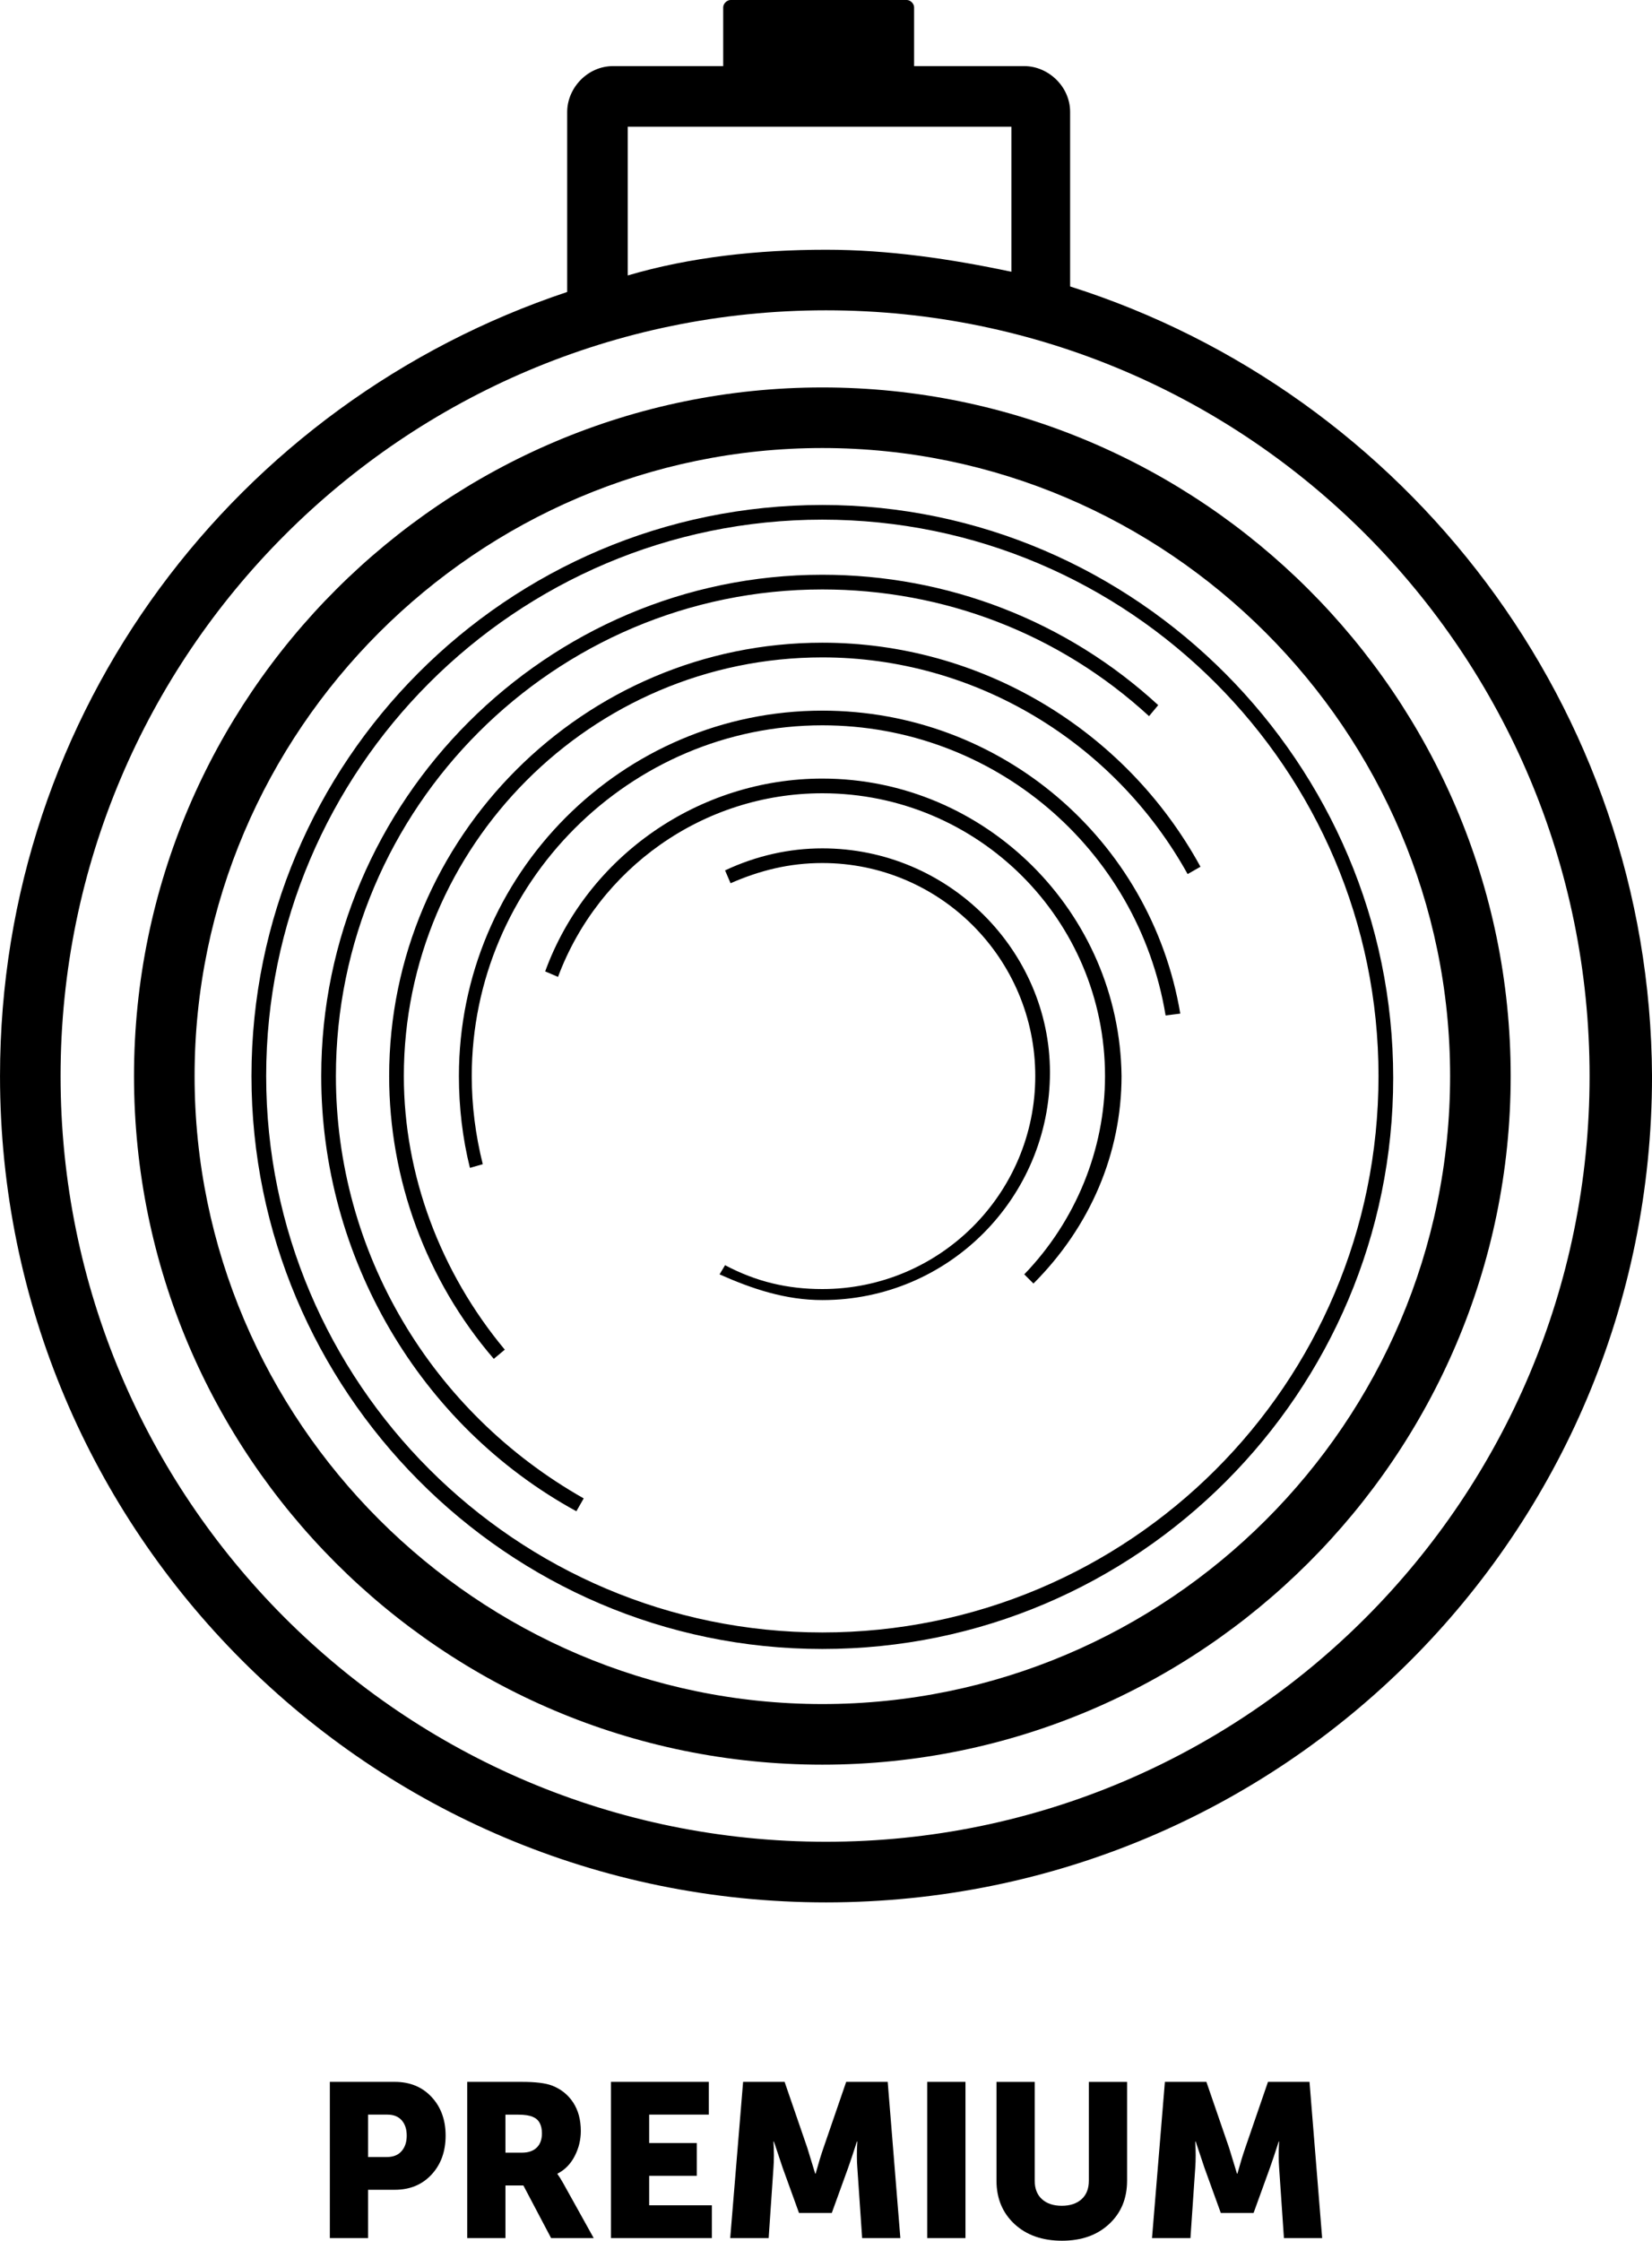
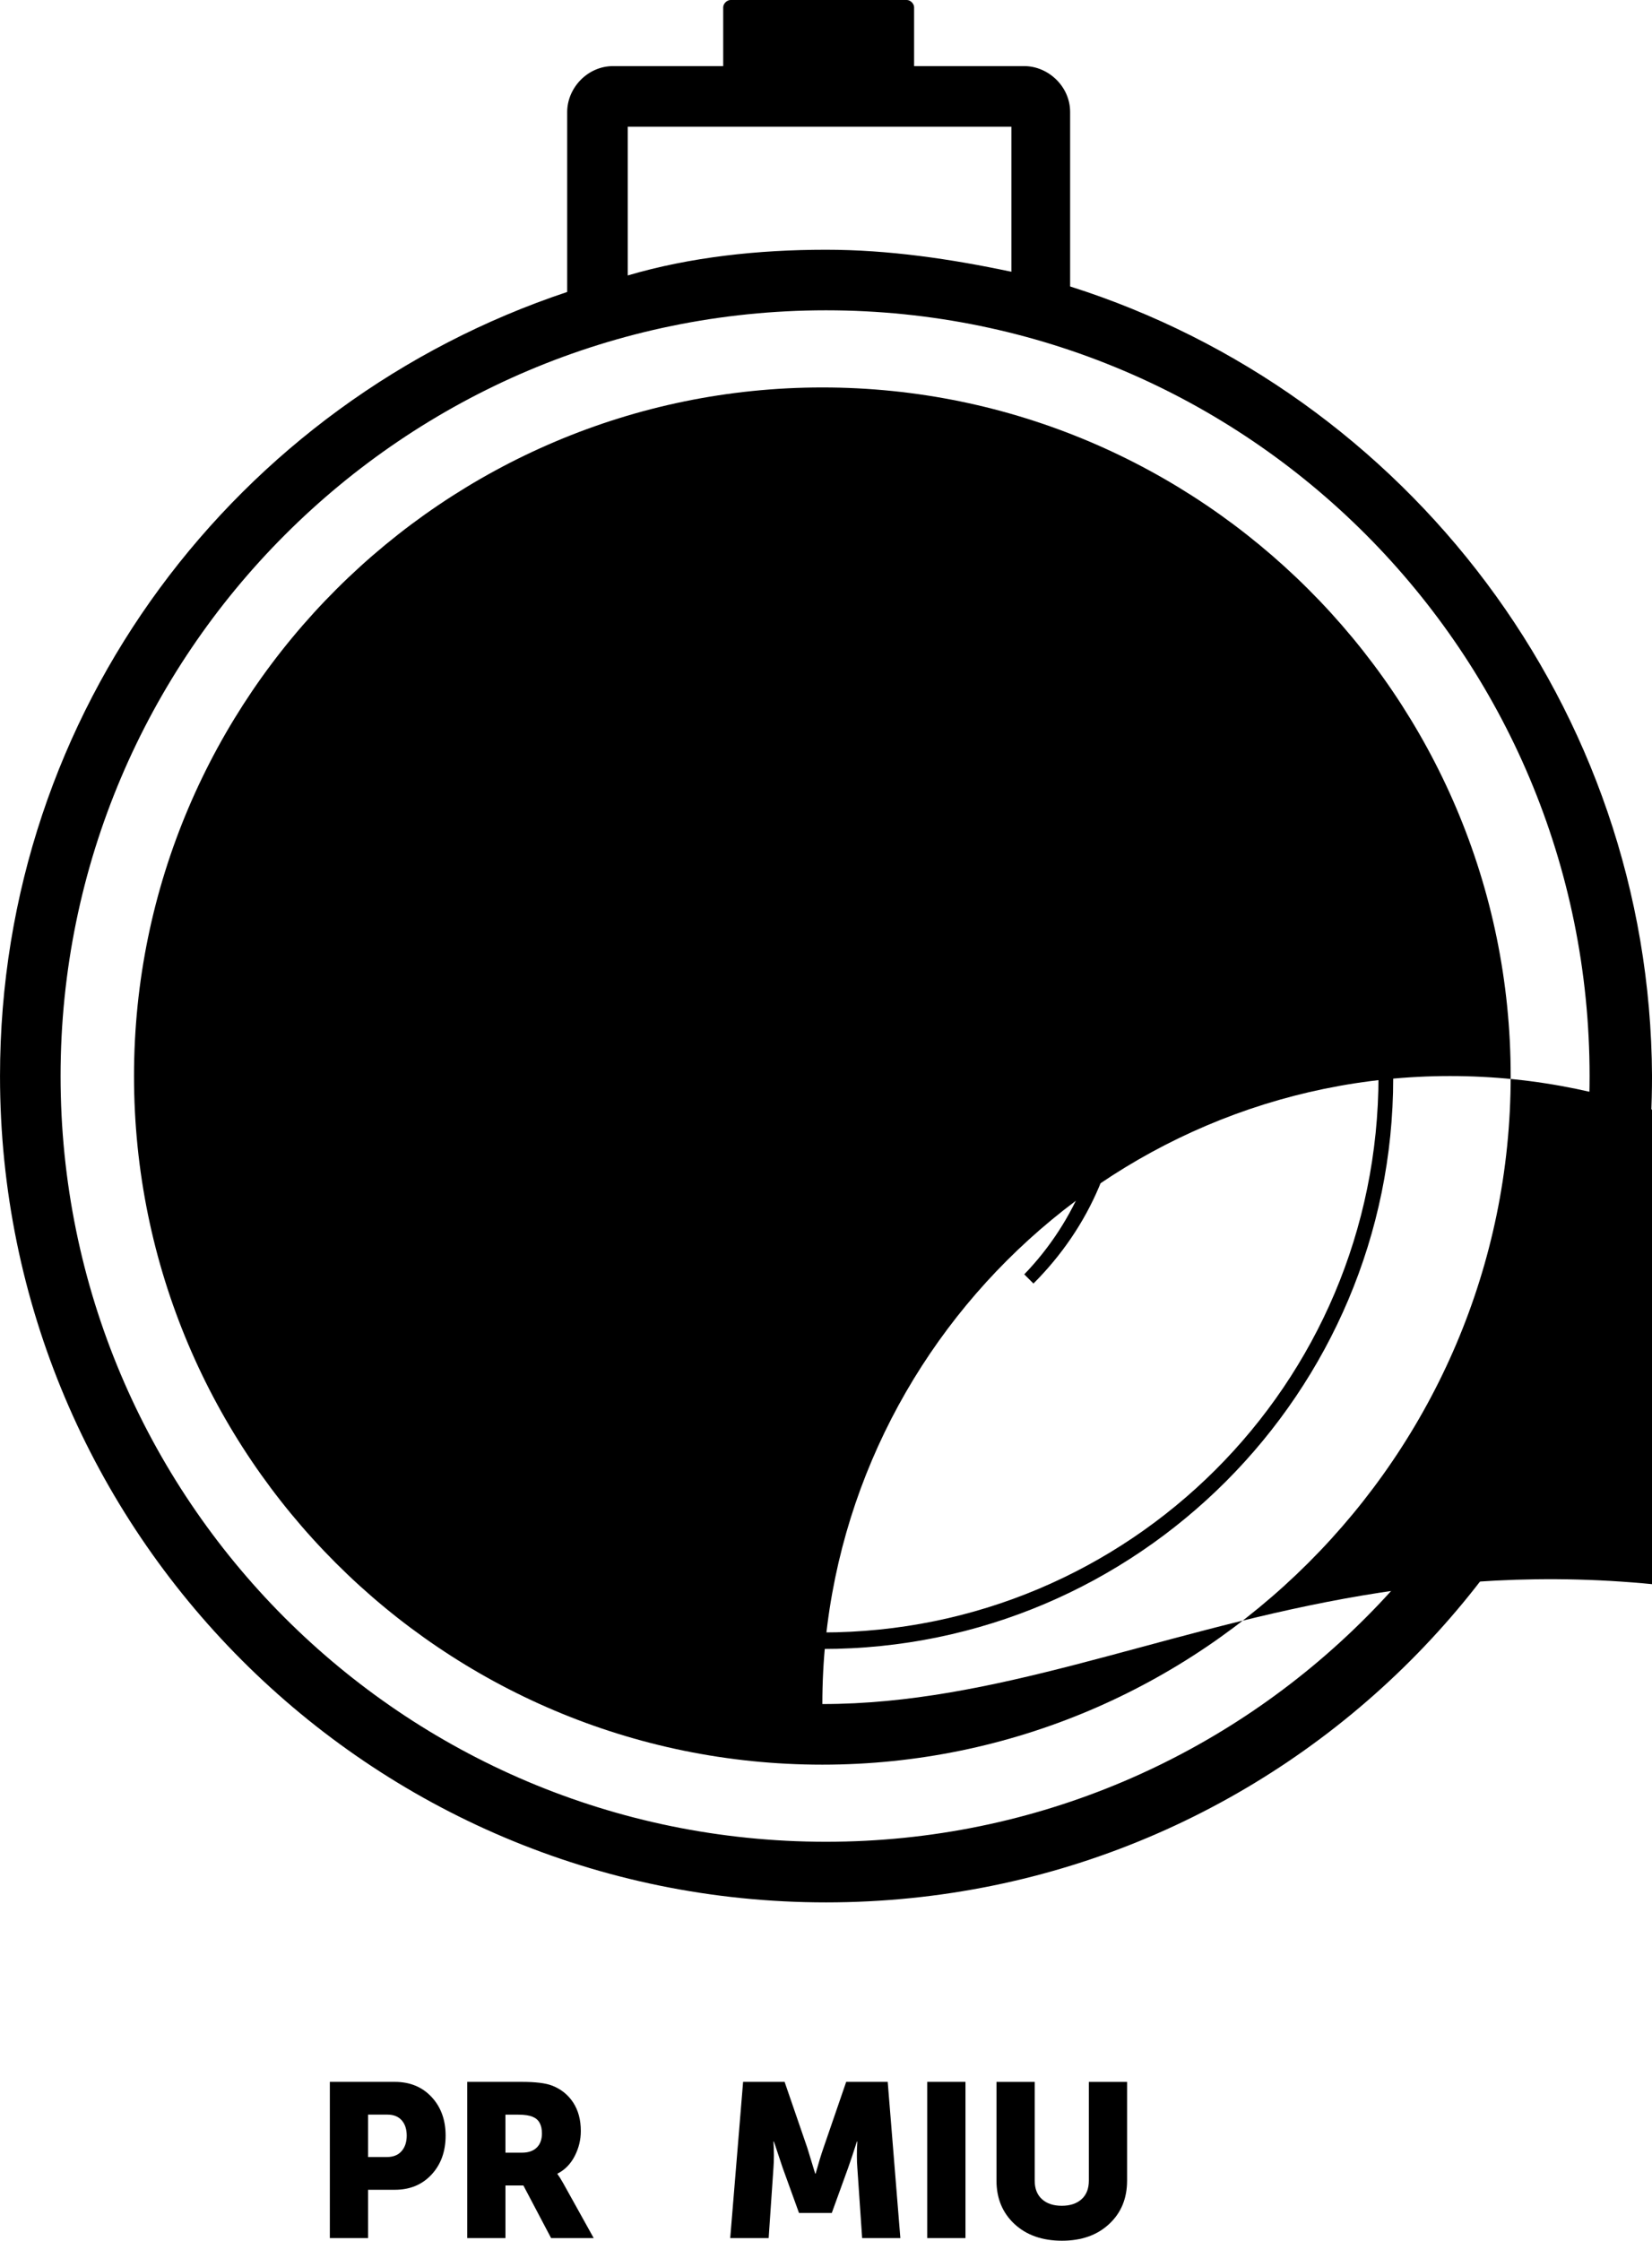
<svg xmlns="http://www.w3.org/2000/svg" version="1.1" id="Слой_1" x="0px" y="0px" width="90px" height="122.025px" viewBox="252.64 359.933 90 122.025" enable-background="new 252.64 359.933 90 122.025" xml:space="preserve">
  <g>
    <g>
      <path d="M310.94,375.533v-9.5c0-1.4-1.2-2.5-2.5-2.5h-6v-3.2c0-0.2-0.2-0.4-0.4-0.4h-9.6c-0.2,0-0.4,0.2-0.4,0.4v3.2h-6    c-1.4,0-2.5,1.2-2.5,2.5v9.8c-18,6-30.899,22.8-30.899,42.7c0,24.8,20.1,45,45,45c24.9,0,45-20.101,45-45    C342.54,398.433,329.241,381.333,310.94,375.533z M286.74,366.833h21v7.9c-3.3-0.7-6.699-1.2-10.1-1.2c-3.7,0-7.4,0.4-10.8,1.4    v-8.1H286.74L286.74,366.833z M297.64,460.232c-23.1,0-41.7-18.7-41.7-41.699c0-23,18.7-41.701,41.7-41.701s41.6,18.7,41.6,41.701    C339.24,441.532,320.64,460.232,297.64,460.232z" />
      <path d="M297.441,387.433c-17.2,0-31.101,14-31.101,31.101c0,17.1,13.9,31.199,31.101,31.199c17.2,0,31.1-14,31.1-31.1    C328.541,401.533,314.541,387.433,297.441,387.433z M297.441,448.833c-16.7,0-30.3-13.601-30.3-30.301c0-16.7,13.6-30.3,30.3-30.3    c16.7,0,30.299,13.6,30.299,30.3C327.74,435.333,314.14,448.833,297.441,448.833z" />
-       <path d="M297.441,381.033c-20.6,0-37.5,16.8-37.5,37.5c0,20.699,16.8,37.5,37.5,37.5c20.6,0,37.5-16.801,37.5-37.5    C334.94,397.833,318.041,381.033,297.441,381.033z M297.441,452.732c-18.8,0-34.2-15.399-34.2-34.2c0-18.8,15.4-34.2,34.2-34.2    c18.799,0,34.2,15.4,34.2,34.2C331.64,437.433,316.24,452.732,297.441,452.732z" />
+       <path d="M297.441,381.033c-20.6,0-37.5,16.8-37.5,37.5c0,20.699,16.8,37.5,37.5,37.5c20.6,0,37.5-16.801,37.5-37.5    C334.94,397.833,318.041,381.033,297.441,381.033z M297.441,452.732c0-18.8,15.4-34.2,34.2-34.2    c18.799,0,34.2,15.4,34.2,34.2C331.64,437.433,316.24,452.732,297.441,452.732z" />
      <path d="M270.94,418.533c0-14.601,11.9-26.5,26.5-26.5c6.6,0,12.9,2.4,17.799,6.9l0.5-0.6c-5-4.6-11.499-7.1-18.299-7.1    c-15,0-27.3,12.3-27.3,27.3c0,9.8,5.3,19,13.9,23.7l0.4-0.7C276.14,436.833,270.94,428.133,270.94,418.533z" />
-       <path d="M297.441,394.933c-13,0-23.6,10.601-23.6,23.601c0,5.6,2,11.1,5.7,15.399l0.6-0.5c-3.5-4.2-5.5-9.5-5.5-14.899    c0-12.5,10.2-22.801,22.8-22.801c8.299,0,15.9,4.6,19.9,11.8l0.7-0.399C313.94,399.633,306.04,394.933,297.441,394.933z" />
      <path d="M297.441,398.633c-10.9,0-19.8,8.899-19.8,19.9c0,1.699,0.2,3.399,0.6,4.999l0.7-0.199c-0.4-1.601-0.6-3.2-0.6-4.8    c0-10.501,8.6-19.101,19.1-19.101c9.299,0,17.2,6.7,18.7,15.8l0.8-0.1C315.341,405.633,307.14,398.633,297.441,398.633z" />
      <path d="M297.441,402.333c-6.7,0-12.8,4.201-15.1,10.5l0.7,0.3c2.2-5.9,7.9-10,14.4-10c8.5,0,15.4,6.899,15.4,15.399    c0,4.001-1.601,7.9-4.4,10.8l0.5,0.5c3.101-3.1,4.8-7.1,4.8-11.3C313.64,409.633,306.341,402.333,297.441,402.333z" />
      <path d="M297.441,406.133c-1.8,0-3.601,0.4-5.3,1.2l0.3,0.699c1.6-0.699,3.2-1.1,5-1.1c6.4,0,11.6,5.2,11.6,11.601    c0,6.399-5.2,11.6-11.6,11.6c-1.9,0-3.6-0.4-5.3-1.3l-0.3,0.5c1.8,0.8,3.6,1.399,5.6,1.399c6.9,0,12.4-5.6,12.4-12.399    C309.841,411.732,304.341,406.133,297.441,406.133z" />
    </g>
    <g>
      <path d="M270.61,481.815v-8.508h3.534c0.825,0,1.493,0.273,2.005,0.82c0.512,0.548,0.768,1.25,0.768,2.106    c0,0.865-0.256,1.573-0.768,2.124c-0.512,0.552-1.18,0.827-2.005,0.827h-1.452v2.63H270.61L270.61,481.815z M272.692,477.4h1.023    c0.349,0,0.617-0.106,0.803-0.321c0.187-0.214,0.28-0.495,0.28-0.845c0-0.349-0.091-0.627-0.273-0.833    c-0.183-0.206-0.44-0.31-0.774-0.31h-1.059V477.4z" />
      <path d="M278.095,481.815v-8.508h2.963c0.754,0,1.305,0.067,1.654,0.202c0.492,0.19,0.876,0.498,1.154,0.922    c0.277,0.425,0.417,0.942,0.417,1.553c0,0.477-0.111,0.931-0.333,1.363s-0.535,0.752-0.94,0.958v0.023    c0.079,0.104,0.187,0.273,0.321,0.512l1.654,2.975h-2.321l-1.511-2.867h-0.976v2.867H278.095L278.095,481.815z M280.177,477.163    h0.904c0.341,0,0.607-0.092,0.797-0.274c0.19-0.182,0.286-0.44,0.286-0.773c0-0.468-0.167-0.77-0.5-0.904    c-0.183-0.079-0.444-0.119-0.786-0.119h-0.702L280.177,477.163L280.177,477.163z" />
-       <path d="M285.925,481.815v-8.508h5.331v1.784h-3.249v1.547h2.594v1.785h-2.594v1.606h3.415v1.785H285.925L285.925,481.815z" />
      <path d="M292.422,481.815l0.702-8.508h2.261l1.237,3.594l0.429,1.404h0.023c0.159-0.571,0.302-1.04,0.429-1.404l1.237-3.594h2.262    l0.689,8.508h-2.082l-0.262-3.832c-0.016-0.19-0.024-0.404-0.024-0.643c0-0.237,0.004-0.428,0.013-0.57l0.012-0.215h-0.024    c-0.19,0.596-0.349,1.071-0.476,1.428l-0.893,2.464h-1.785l-0.892-2.464l-0.476-1.428h-0.024c0.032,0.523,0.032,1,0,1.428    l-0.262,3.832H292.422z" />
      <path d="M303.156,481.815v-8.508h2.082v8.508H303.156z" />
      <path d="M306.928,478.686v-5.378h2.082v5.378c0,0.437,0.133,0.773,0.398,1.012s0.625,0.357,1.077,0.357s0.812-0.119,1.077-0.357    s0.398-0.575,0.398-1.012v-5.378h2.083v5.378c0,0.969-0.325,1.756-0.977,2.362c-0.65,0.607-1.507,0.91-2.57,0.91    c-1.07,0-1.934-0.303-2.588-0.91C307.256,480.441,306.928,479.654,306.928,478.686z" />
-       <path d="M315.401,481.815l0.702-8.508h2.261l1.237,3.594l0.429,1.404h0.023c0.159-0.571,0.302-1.04,0.429-1.404l1.237-3.594h2.262    l0.689,8.508h-2.082l-0.262-3.832c-0.016-0.19-0.023-0.404-0.023-0.643c0-0.237,0.004-0.428,0.012-0.57l0.012-0.215h-0.023    c-0.19,0.596-0.35,1.071-0.477,1.428l-0.893,2.464h-1.785l-0.892-2.464l-0.477-1.428h-0.023c0.031,0.523,0.031,1,0,1.428    l-0.262,3.832H315.401z" />
    </g>
  </g>
</svg>